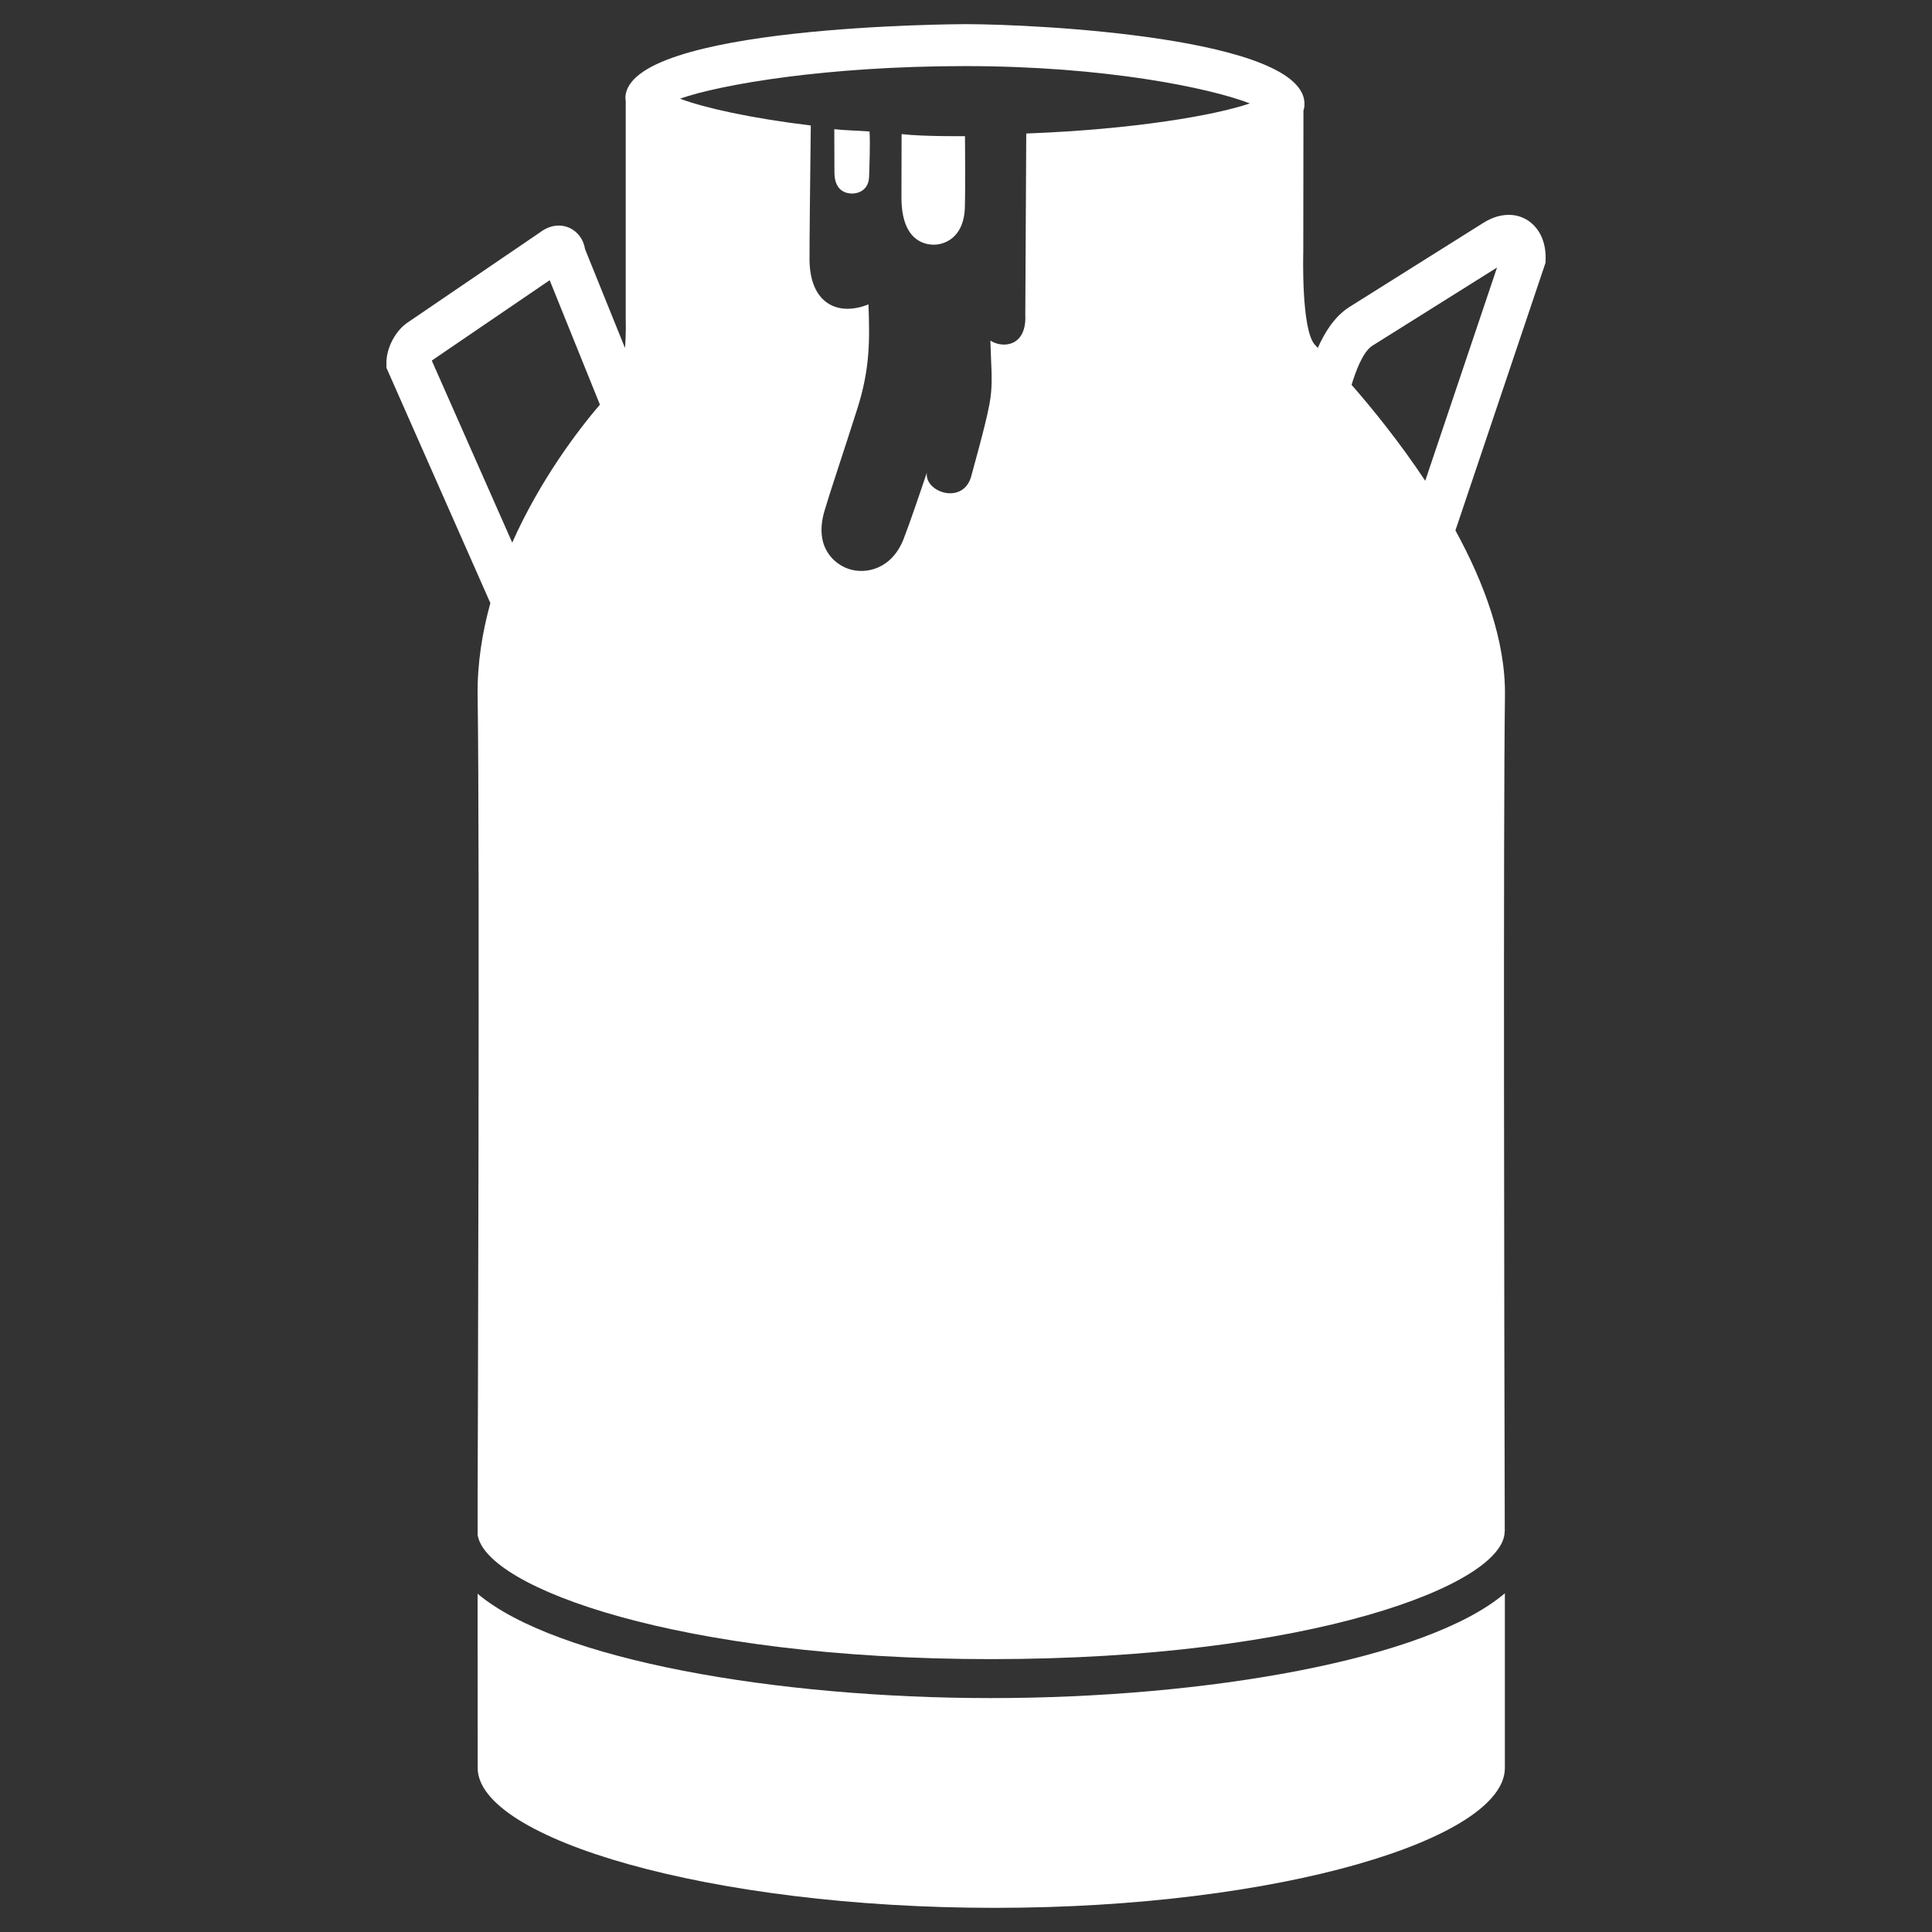
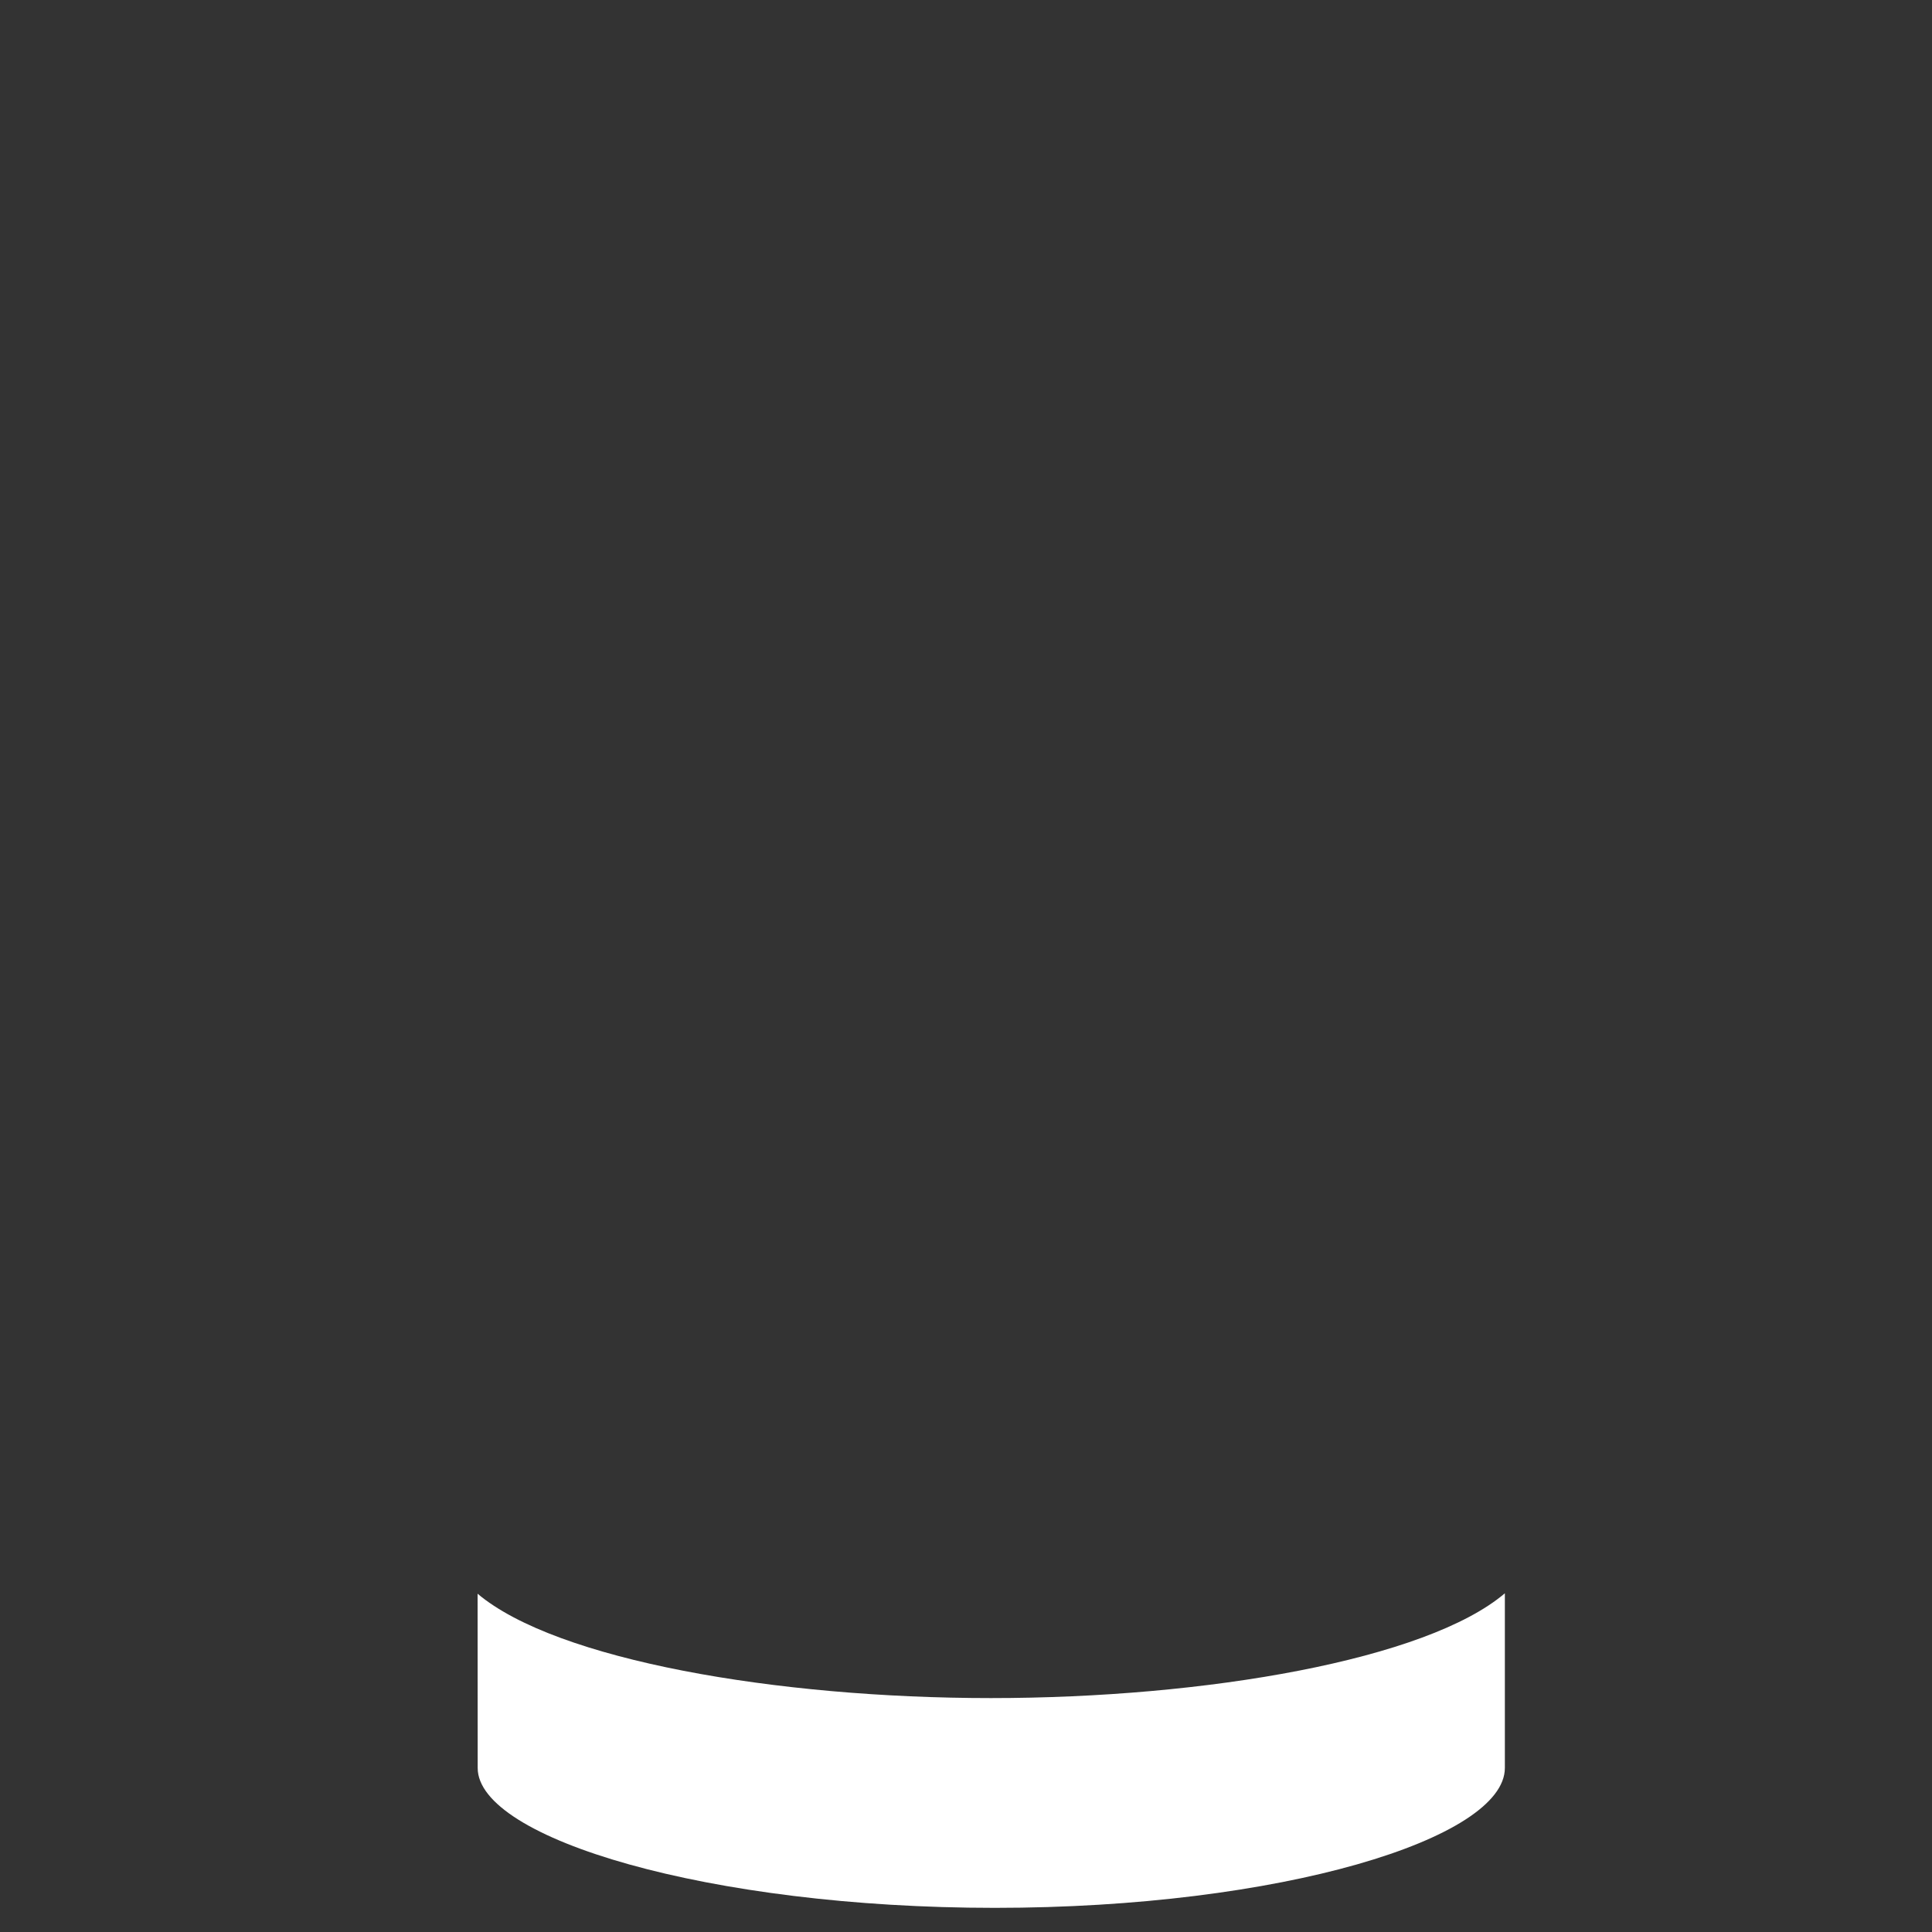
<svg xmlns="http://www.w3.org/2000/svg" version="1.1" id="Calque_1" x="0px" y="0px" width="80px" height="80px" viewBox="0 0 80 80" enable-background="new 0 0 80 80" xml:space="preserve">
  <rect x="0" y="0" width="80" height="80" fill="#333333" stroke="none" />
  <g>
-     <path fill="#FFFFFF" d="M34.546,5.349c0.382,0.047,0.979,0.059,1.459,0.094C36.039,5.894,36,6.952,35.987,7.325   c-0.025,0.596-0.511,0.69-0.693,0.69c-0.188,0-0.742-0.051-0.742-0.875L34.546,5.349z" />
-     <path fill="#FFFFFF" d="M37.333,5.552c0.876,0.106,2.625,0.086,2.625,0.086s0.019,2.118-0.005,2.953   c-0.045,1.333-0.933,1.541-1.272,1.541c-0.336,0-1.354-0.106-1.354-1.96L37.333,5.552z" />
-     <path fill="#FFFFFF" d="M59.016,19.908c-1.057-1.592-2.178-2.976-3.05-3.972c0.161-0.529,0.453-1.353,0.853-1.615l5.17-3.243   L59.016,19.908z M42.495,5.529c-0.004,1.31-0.04,7.019-0.04,7.501c0.066,1.31-0.92,1.412-1.445,1.074   c0.032,1.11,0.08,1.479,0.032,2.114c-0.043,0.607-0.33,1.69-0.824,3.498c-0.328,1.211-1.941,0.674-1.84-0.145   c-0.25,0.749-0.718,2.121-0.958,2.737c-0.484,1.255-1.57,1.498-2.3,1.243c-0.57-0.2-1.422-0.89-0.981-2.392   c0.232-0.792,0.805-2.486,1.356-4.219c0.539-1.686,0.518-2.874,0.467-4.337c-1.289,0.518-2.442-0.051-2.442-1.886   c0-0.961,0.028-3.38,0.053-5.521c-2.502-0.302-4.427-0.737-5.416-1.11c1.675-0.588,6.06-1.349,11.818-1.349   c5.785,0,10.128,0.906,11.779,1.545C50.346,4.764,47.029,5.356,42.495,5.529 M21.21,22.468l-3.327-7.528   c0.004-0.012,0.013-0.016,0.017-0.024l4.861-3.313l2.08,5.152C23.977,17.763,22.384,19.833,21.21,22.468 M63.204,9.089   c-0.537-0.31-1.209-0.239-1.828,0.168l-5.537,3.478c-0.606,0.404-0.998,1.055-1.271,1.671c-0.047-0.047-0.092-0.094-0.111-0.118   c-0.588-0.6-0.491-3.858-0.491-3.858l0.007-5.851c0.031-0.094,0.043-0.181,0.043-0.278C54.016,1.557,42.938,1,39.975,1   c-0.142,0-14.079,0.035-14.079,3.07c0,0.035,0.008,0.075,0.014,0.11v9.065c0,0,0.02,0.542-0.03,1.165l-1.654-4.093   c-0.064-0.396-0.289-0.706-0.623-0.871c-0.392-0.188-0.85-0.122-1.236,0.172l-5.539,3.772l-0.064,0.051   c-0.45,0.365-0.765,1.02-0.763,1.584v0.204l4.304,9.744c-0.338,1.223-0.546,2.509-0.527,3.839c0.095,6.442,0,33.024,0,33.024v1.719   c0.329,2.19,8.35,5.146,21.256,5.146c13.179,0,21.271-3.078,21.271-5.29h0.004c-0.022-8.428-0.064-29.479,0.008-34.596   c0.033-2.271-0.855-4.667-2.051-6.851l3.731-11.085l0.004-0.145C64.02,9.991,63.727,9.399,63.204,9.089" />
    <path fill="#FFFFFF" d="M41.032,70.314c-8.881,0-17.998-1.576-21.256-4.321l0.004,7.215c0,2.926,9.585,5.792,21.414,5.792   c11.826,0,21.119-2.866,21.119-5.792v-5.917c0,0,0-0.471,0-1.316C59.076,68.727,49.934,70.314,41.032,70.314" />
  </g>
</svg>